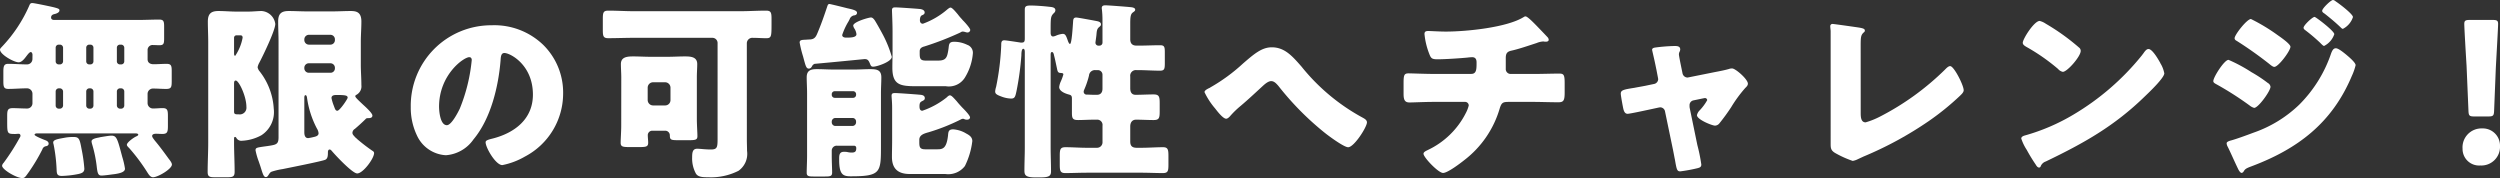
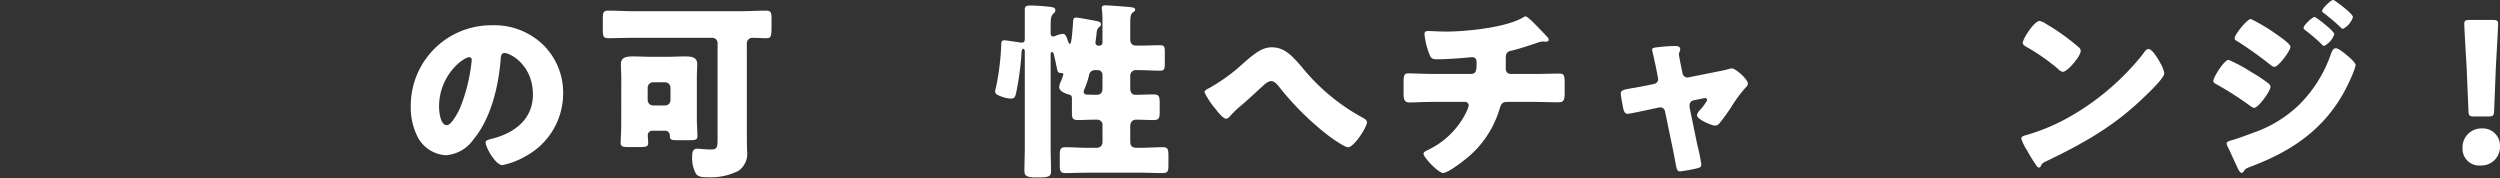
<svg xmlns="http://www.w3.org/2000/svg" width="342.134" height="24.363">
  <rect width="100%" height="100%" fill="#333333" stroke="none" />
  <g data-name="グループ 780" fill="#fff">
-     <path data-name="パス 5754" d="M4.446 7.488c0-.13-.078-.364-.234-.364-.182 0-.442.364-.546.494-.26.338-.65.91-1.118.91C1.924 8.528 0 7.462 0 6.786c0-.156.234-.338.338-.468A19.406 19.406 0 003.978.832c.1-.234.156-.416.442-.416.26 0 2.626.494 3.016.6.7.182.7.26.7.416 0 .286-.442.442-.676.494-.26.052-.468.182-.468.468 0 .26.208.338.442.338h11.44c.962 0 1.95-.052 2.912-.052.6 0 .676.234.676.962v1.586c0 .728-.052.962-.65.962-.286 0-.572-.026-.858-.026a.677.677 0 00-.754.728v1.222c0 .494.39.676.806.676.6 0 1.2-.052 1.794-.052.651 0 .7.286.7 1.014v1.352c0 .806-.052 1.066-.755 1.066-.6 0-1.17-.052-1.768-.052a.735.735 0 00-.78.7v1.3a.739.739 0 00.78.728c.442 0 .858-.052 1.274-.052.676 0 .728.312.728 1.092v1.326c0 .806-.052 1.118-.754 1.118-.286 0-.6-.026-.884-.026-.208 0-.52.052-.52.312 0 .182.26.468.364.624.6.7 1.326 1.691 1.872 2.445.157.208.469.572.469.832 0 .624-1.951 1.742-2.575 1.742-.39 0-.624-.416-.806-.7a25.468 25.468 0 00-2.47-3.3c-.1-.1-.312-.286-.312-.442 0-.338.936-.988 1.222-1.118.156-.078.338-.156.338-.26 0-.156-.234-.182-.338-.182H5.044c-.078 0-.312.026-.312.182 0 .182 1.274.676 1.482.754s.442.208.442.468c0 .286-.286.338-.442.364a.608.608 0 00-.416.417 24.91 24.91 0 01-1.846 3.094c-.52.728-.572.832-.936.832-.728 0-2.73-1.144-2.73-1.691a.72.72 0 01.208-.389 29.787 29.787 0 002.21-3.459.462.462 0 00.1-.26.253.253 0 00-.286-.26c-.13 0-.286.026-.416.026-1.118 0-1.118-.026-1.118-1.768v-.676c0-.78.052-1.092.754-1.092.65 0 1.3.052 1.95.052a.727.727 0 00.754-.7v-1.333a.747.747 0 00-.806-.728c-.832 0-1.664.078-2.5.078-.624 0-.676-.312-.676-1.066V9.88c0-.78.052-1.144.676-1.144.858 0 1.716.078 2.548.078a.733.733 0 00.754-.728zm4.55 11.336a6.659 6.659 0 011.014-.078c.78 0 .884.182 1.144 1.612a20.945 20.945 0 01.39 2.731c0 .494-.364.624-.832.728a13.107 13.107 0 01-2.262.26c-.624 0-.676-.286-.7-.806a21.985 21.985 0 00-.416-3.511.924.924 0 01-.052-.26c-.002-.416.752-.494 1.714-.676zM8.034 6.11a.411.411 0 00-.416.416v1.872a.411.411 0 00.416.416h.182a.428.428 0 00.416-.416V6.526a.428.428 0 00-.416-.416zm.182 8.762a.447.447 0 00.416-.416v-1.95a.447.447 0 00-.416-.416h-.182a.428.428 0 00-.416.416v1.95a.426.426 0 00.416.416zm4-8.762a.411.411 0 00-.416.416v1.872a.411.411 0 00.416.416h.156a.411.411 0 00.416-.416V6.526a.41.41 0 00-.416-.416zm.156 8.762a.428.428 0 00.416-.416v-1.95a.428.428 0 00-.416-.416h-.156a.428.428 0 00-.416.416v1.95a.426.426 0 00.416.416zm1.352 3.9c.364-.052 1.17-.208 1.534-.208.728 0 .832.494 1.482 2.939a10.271 10.271 0 01.364 1.586c0 .39-.494.624-1.534.754-.442.052-1.274.182-1.69.182-.468 0-.546-.364-.65-1.3a17.6 17.6 0 00-.624-2.991 1.727 1.727 0 01-.078-.39c0-.312.546-.442.988-.52.082-.026.134-.026.212-.052zM16.41 6.11a.411.411 0 00-.416.416v1.872a.411.411 0 00.416.416h.182a.411.411 0 00.416-.416V6.526a.428.428 0 00-.416-.416zm.182 8.762a.428.428 0 00.416-.416v-1.95a.428.428 0 00-.416-.416h-.182a.428.428 0 00-.416.416v1.95a.447.447 0 00.416.416z" />
-     <path data-name="パス 5755" d="M32.032 19.526c0 1.327.078 2.653.078 3.979 0 .676-.26.754-1.04.754h-1.638c-.754 0-1.014-.078-1.014-.728 0-1.326.078-2.678.078-4.005V5.746c0-.936-.052-1.872-.052-2.782 0-1.066.416-1.456 1.456-1.456.806 0 1.638.078 2.444.078h1.586c.78 0 1.3-.078 1.872-.078a2.026 2.026 0 011.872 1.768c0 .884-1.69 4.368-2.184 5.3a2.04 2.04 0 00-.234.624 1.179 1.179 0 00.26.546 9.112 9.112 0 011.95 5.148 3.771 3.771 0 01-1.69 3.614 6.09 6.09 0 01-2.652.754.771.771 0 01-.78-.39c-.026-.052-.1-.13-.156-.13-.13 0-.156.052-.156.338zm0-12.3c0 .156 0 .416.156.416a6.55 6.55 0 001.014-2.47c0-.312-.156-.338-.364-.338h-.468a.328.328 0 00-.338.338zm0 8.06c0 .364.208.364.65.364a.915.915 0 001.04-1.014c0-1.482-1.04-3.614-1.456-3.614-.234 0-.234.26-.234.494zm16.51 2.366a.661.661 0 00-.312.52c0 .234.182.39.442.676a1.678 1.678 0 01.234.208 24.678 24.678 0 002.029 1.561c.13.078.26.156.26.338 0 .728-1.509 2.782-2.315 2.782-.65 0-2.99-2.5-3.484-3.094-.078-.079-.156-.182-.286-.182-.182 0-.234.208-.234.363 0 .5-.026.884-.364 1.041-.468.208-4.94 1.092-5.824 1.274a9.065 9.065 0 00-1.534.364c-.208.1-.26.234-.442.494-.1.156-.182.234-.338.234-.286 0-.416-.442-.676-1.274-.078-.26-.182-.547-.286-.858a9.183 9.183 0 01-.442-1.535c0-.338.182-.364 1.04-.494.364-.052.78-.1 1.2-.182.728-.13.91-.338.91-1.118V5.72c0-.91-.052-1.846-.052-2.782 0-1.014.39-1.43 1.43-1.43.858 0 1.69.052 2.548.052h3.432c.832 0 1.664-.052 2.522-.052.78 0 1.456.156 1.456 1.43 0 .936-.078 1.872-.078 2.782v3.12c0 .936.078 1.872.078 2.808a1.314 1.314 0 01-.676 1.326c-.1.052-.156.1-.156.208 0 .156.546.65 1.066 1.144.286.26 1.275 1.144 1.275 1.482 0 .364-.391.364-.677.364a.32.32 0 00-.26.13 27.761 27.761 0 01-1.486 1.356zM45.21 6.11a.616.616 0 00.624-.624v-.1a.616.616 0 00-.624-.624h-2.938a.633.633 0 00-.624.624v.1a.633.633 0 00.624.624zm-2.938 2.548a.616.616 0 00-.624.624v.052a.616.616 0 00.624.624h2.938a.6.6 0 00.624-.624v-.052a.616.616 0 00-.624-.624zm-.624 9.412c0 .208 0 .832.52.832a6.19 6.19 0 00.676-.13c.338-.078.754-.156.754-.546a1.511 1.511 0 00-.234-.65 12.83 12.83 0 01-1.352-4.238c-.026-.156-.078-.312-.208-.312s-.156.208-.156.312zm5.928-4.706c0-.286-.26-.364-1.482-.364-.26 0-.728 0-.728.416a5.851 5.851 0 00.312 1.04c.182.494.234.7.494.7.316.002 1.408-1.61 1.408-1.792z" />
    <path data-name="パス 5756" d="M74.31 6.11a9.149 9.149 0 012.756 6.682 9.747 9.747 0 01-5.226 8.633 10 10 0 01-3.094 1.17c-.91 0-2.288-2.393-2.288-3.121 0-.234.234-.338.988-.52 3.016-.78 5.486-2.678 5.486-6.006 0-4.082-3.12-5.694-3.9-5.694-.442 0-.494.468-.52.936-.286 3.614-1.326 8.034-3.718 10.894a5.039 5.039 0 01-3.77 2.159 4.633 4.633 0 01-3.952-2.679 8.8 8.8 0 01-.858-3.9A11.016 11.016 0 0167.288 3.458 9.641 9.641 0 0174.31 6.11zm-14.222 8.5c0 .624.156 2.522 1.066 2.522.624 0 1.508-1.716 1.768-2.262a23.5 23.5 0 001.638-6.656c0-.208-.1-.39-.338-.39-.756.002-4.136 2.394-4.136 6.788z" />
    <path data-name="パス 5757" d="M102.21 19.11c0 .52.026 1.014.026 1.535a2.843 2.843 0 01-1.17 2.73 8.358 8.358 0 01-4.134.884c-.858 0-1.4-.052-1.69-.494a4.334 4.334 0 01-.52-2.21c0-.729.078-1.2.7-1.2.39 0 1.118.105 1.846.105.884 0 .936-.287.936-1.483V5.902a.711.711 0 00-.728-.728H86.762c-1.17 0-2.366.052-3.536.052-.676 0-.728-.312-.728-1.144V2.626c0-.884.052-1.17.754-1.17 1.17 0 2.34.078 3.51.078h14.56c1.17 0 2.34-.078 3.511-.078.7 0 .754.286.754 1.17v.732c0 1.638-.026 1.872-.728 1.872-.6 0-1.2-.052-1.821-.052a.755.755 0 00-.832.728zm-17.186-8.528c0-.6-.052-1.2-.052-1.82 0-.988.91-1.04 1.69-1.04.806 0 1.612.052 2.418.052h2.23c.806 0 1.612-.052 2.444-.052.754 0 1.664.052 1.664 1.04 0 .572-.052 1.17-.052 1.82v5.642c0 .884.078 1.924.078 2.392 0 .52-.234.572-1.274.572h-1.2c-1.144 0-1.3-.026-1.3-.676a.633.633 0 00-.624-.624h-1.768a.607.607 0 00-.624.65c0 .312.052.676.052.988 0 .546-.286.6-1.17.6H86.11c-.858 0-1.17-.052-1.17-.572 0-.546.078-1.508.078-2.418zm3.614 3.12a.743.743 0 00.728.728h1.664a.727.727 0 00.728-.728v-1.716a.744.744 0 00-.728-.728h-1.664a.744.744 0 00-.728.728z" />
-     <path data-name="パス 5758" d="M113.516.546c.1 0 2.106.494 2.392.572.676.156 1.378.286 1.378.624 0 .312-.312.364-.416.364a.793.793 0 00-.572.468c-.026.078-.1.208-.182.364a8.938 8.938 0 00-.858 1.846c0 .286.286.364.52.364.6 0 1.43 0 1.43-.468a1.78 1.78 0 00-.286-.78 1.026 1.026 0 01-.156-.39c0-.52 2.132-1.118 2.418-1.118.234 0 .364.182.494.338.234.338 1.04 1.794 1.248 2.21a15.6 15.6 0 011.118 2.834c0 .676-2.028 1.352-2.548 1.352-.312 0-.338-.182-.494-.546-.156-.338-.286-.494-.676-.494-1.066.1-4.186.416-6.838.65a.638.638 0 00-.364.338c-.1.182-.208.312-.442.312-.364 0-.442-.416-.78-1.664a15.469 15.469 0 01-.468-1.9c0-.364.312-.364.858-.39.13 0 .26-.026.416-.026.676 0 .91-.26 1.144-.832.52-1.222.936-2.418 1.352-3.666.078-.232.13-.362.312-.362zm.312 20.775c0 .909.052 1.69.052 2.288 0 .494-.234.546-.962.546h-1.608c-.65 0-.91-.052-.91-.52 0-.624.052-1.482.052-2.314v-8.555c0-.754-.052-1.508-.052-2.184 0-.962.572-1.118 1.4-1.118.754 0 1.508.052 2.236.052h2.938c.7 0 1.378-.052 2.08-.052.858 0 1.56.052 1.56 1.118 0 .676-.052 1.43-.052 2.184v7.228c0 3.615-.026 4.135-4.134 4.135-1.092 0-1.586-.26-1.586-2.288v-.156c0-.468.052-.91.65-.91a2.674 2.674 0 01.442.026 2.564 2.564 0 00.624.078c.442 0 .624-.13.624-.6 0-.208-.1-.338-.312-.338h-2.314a.676.676 0 00-.728.7zm0-8.347a.41.41 0 00.416.416h2.5a.411.411 0 00.416-.416v-.078a.411.411 0 00-.416-.416h-2.5a.411.411 0 00-.416.416zm0 3.744a.5.5 0 00.494.52h2.34a.5.5 0 00.494-.52v-.078a.478.478 0 00-.494-.494h-2.34a.5.5 0 00-.494.52zm13.182 1.4c-.52.156-1.2.338-1.2 1.014v.26c0 .676.026 1.041.806 1.041h1.664c.728 0 1.248-.105 1.456-1.847.052-.546.052-.884.728-.884a3.95 3.95 0 011.769.572c.442.234.832.494.832 1.04a10.516 10.516 0 01-1.014 3.407 2.869 2.869 0 01-2.679 1.092h-4.862c-1.586 0-2.444-.7-2.444-2.34 0-.754.026-1.483.026-2.237V14.79c0-.884-.078-1.456-.078-1.69 0-.338.208-.364.494-.364.442 0 2.912.182 3.432.234.286.026.624.1.624.468 0 .26-.208.312-.442.442-.26.13-.286.39-.286.676 0 .26.052.6.39.6a11.034 11.034 0 003.328-1.82c.1-.1.286-.286.442-.286.208 0 .442.26.936.806.182.234.442.52.728.832.234.234 1.093 1.092 1.093 1.378 0 .1-.078.312-.416.312a.769.769 0 01-.417-.1c-.052 0-.078-.026-.13-.026a.874.874 0 00-.364.13 26.922 26.922 0 01-4.416 1.74zm-.546-11.752c-.338.1-.6.26-.6.65v.208c0 .676 0 1.066.806 1.066h1.74c.806 0 1.092-.26 1.248-.832a7.443 7.443 0 00.182-1.066c.052-.416.13-.676.754-.676a4.116 4.116 0 011.769.416 1.147 1.147 0 01.78 1.144 7.449 7.449 0 01-1.118 3.38 2.58 2.58 0 01-2.575 1.144h-4c-2.262 0-3.328-.156-3.328-2.548 0-.728.026-1.456.026-2.184v-2.73c0-1.248-.078-2.678-.078-2.938 0-.338.182-.39.468-.39.39 0 3.042.182 3.458.234.234.052.546.156.546.468 0 .234-.208.312-.39.39-.208.1-.26.442-.26.65 0 .26.1.494.416.494a10.728 10.728 0 003.328-1.95c.1-.078.312-.26.442-.26.208 0 .572.416.988.91a7.144 7.144 0 00.572.676 2.347 2.347 0 00.26.286c.365.39.885.988.885 1.2a.375.375 0 01-.39.338.924.924 0 01-.26-.052 1.831 1.831 0 00-.365-.078.612.612 0 00-.338.13 40.877 40.877 0 01-4.966 1.924z" />
    <path data-name="パス 5759" d="M150.878 2.834a12.945 12.945 0 00-.1-1.716c0-.338.234-.39.52-.39.338 0 2.73.182 3.25.234.286.026.806.052.806.364 0 .182-.13.234-.364.416-.286.234-.312.728-.312 1.534v2.082c0 .572.26.884.858.884h.39c.936 0 1.872-.052 2.834-.052.6 0 .65.234.65.988v1.48c0 .754-.052 1.014-.65 1.014-1.014 0-2.028-.078-3.042-.078h-.182a.777.777 0 00-.858.884v1.612c0 .494.182.884.728.884.832 0 1.664-.052 2.47-.052.78 0 .832.338.832 1.248v1.088c0 .884-.078 1.17-.832 1.17-.806 0-1.612-.052-2.392-.052-.572 0-.806.416-.806.936v2.054c0 .624.286.858.884.858h.676c.962 0 1.95-.078 2.938-.078.677 0 .729.365.729 1.223v1.117c0 .911-.052 1.2-.781 1.2-.962 0-1.924-.052-2.886-.052h-7.54c-.962 0-1.924.052-2.912.052-.7 0-.754-.338-.754-1.2v-1.117c0-.91.052-1.223.78-1.223.962 0 1.924.078 2.886.078h1.456a.744.744 0 00.728-.728v-2.288a.729.729 0 00-.78-.832h-.364c-.728 0-1.482.052-2.21.052-.78 0-.832-.286-.832-1.066V13.49c0-.338-.078-.468-.39-.546-.494-.13-1.352-.442-1.352-1.04a2.561 2.561 0 01.208-.728 6.684 6.684 0 00.364-.988c0-.208-.234-.182-.39-.208-.39 0-.416-.286-.494-.65-.13-.6-.234-1.144-.39-1.742-.026-.156-.1-.468-.286-.468s-.182.286-.182.442v12.61c0 1.092.052 2.185.052 3.277 0 .624-.26.832-1.508.832h-.572c-1.378 0-1.56-.286-1.56-.936 0-1.066.052-2.106.052-3.173v-13c0-.156 0-.494-.208-.494-.26 0-.26.728-.26.884a38.921 38.921 0 01-.676 4.94c-.156.7-.208.988-.728.988a4.058 4.058 0 01-1.352-.286c-.624-.234-.832-.364-.832-.7a2.973 2.973 0 01.13-.624 34.782 34.782 0 00.7-5.694v-.1c0-.312.052-.572.416-.572.234 0 1.9.26 2.236.312h.182c.39 0 .39-.286.39-.624V1.328c0-.468.182-.572.806-.572s1.742.078 2.392.156c.442.052.988.052.988.494a.5.5 0 01-.182.364c-.442.442-.468.572-.468 2.288v.416c0 .1 0 .52.338.52a1.49 1.49 0 00.364-.1 3.108 3.108 0 01.962-.26c.364 0 .468.286.728 1.04.052.1.13.338.26.338.234 0 .364-2.21.416-2.938.026-.338 0-.676.442-.676.208 0 2.574.442 2.834.494s.546.156.546.442c0 .182-.1.234-.208.338-.338.26-.364.52-.416 1.144-.052.468-.13.936-.13.988a.4.4 0 00.416.442h.13a.411.411 0 00.416-.416zm0 7.384a.633.633 0 00-.624-.624h-.364a.812.812 0 00-.858.754 11.778 11.778 0 01-.676 1.976.759.759 0 00-.052.234.4.4 0 00.442.39h.052c.26 0 .6.026.936.026h.39c.468 0 .754-.286.754-.832z" />
    <path data-name="パス 5760" d="M178.126 9.126a27.544 27.544 0 008.346 6.968c.234.13.6.312.6.65 0 .65-1.768 3.406-2.574 3.406-.572 0-2.652-1.534-3.2-1.976a39.332 39.332 0 01-6.37-6.448c-.26-.286-.546-.624-.962-.624-.442 0-.936.468-1.248.754-.962.884-1.9 1.768-2.886 2.6a12.385 12.385 0 00-1.456 1.4c-.13.156-.364.39-.572.39-.442 0-1.248-1.066-1.508-1.4a9.928 9.928 0 01-1.456-2.236c0-.234.39-.442.676-.572a.568.568 0 00.13-.078 24.107 24.107 0 004.472-3.276c1.482-1.274 2.548-2.21 3.926-2.21 1.766 0 2.808 1.196 4.082 2.652z" />
    <path data-name="パス 5761" d="M201.344 10.114c.676 0 .728-.572.728-1.378v-.208c0-.26-.052-.7-.6-.7a6.49 6.49 0 00-.65.052c-1.014.1-3.068.234-4.082.234-.78 0-.91-.13-1.144-.754a10.006 10.006 0 01-.65-2.7c0-.338.182-.416.52-.416.39 0 1.508.078 2.392.078 2.782 0 8.372-.546 10.686-2a.419.419 0 01.234-.078c.26 0 1.066.832 1.326 1.092s1.56 1.612 1.742 1.82a.64.64 0 01.1.286c0 .182-.182.26-.338.26h-.234a.646.646 0 00-.208-.026 2.749 2.749 0 00-.858.208c-.962.312-2.47.832-3.432 1.04-.624.13-.806.39-.806 1.014v1.456a.67.67 0 00.676.728h2.964c1.352 0 2.73-.052 3.666-.052.624 0 .754.156.754 1.3v1.3c0 1.092-.156 1.326-.858 1.326-1.2 0-2.366-.052-3.562-.052h-3.172c-.858 0-1.04.078-1.3.91a13.752 13.752 0 01-4.862 7.073c-.52.416-2.262 1.742-2.886 1.742-.65 0-2.678-2.133-2.678-2.626 0-.234.286-.364.6-.52a11.133 11.133 0 005.174-5.019 4.52 4.52 0 00.416-1.066.494.494 0 00-.494-.494h-4.238c-1.326 0-2.756.078-3.38.078-.676 0-.806-.416-.806-1.2v-1.43c0-1.118.078-1.352.7-1.352.442 0 2.262.078 3.484.078z" />
    <path data-name="パス 5762" d="M226.356 11.492a.688.688 0 00.572-.65 1.466 1.466 0 00-.026-.182l-.234-1.222c-.026-.1-.13-.65-.26-1.222-.156-.7-.312-1.352-.312-1.4 0-.234.26-.286.442-.312a23.222 23.222 0 012.652-.208c.338 0 .754.026.754.468a.737.737 0 01-.1.338.8.8 0 00-.078.338c0 .182.208 1.2.26 1.456l.234 1.144a.715.715 0 00.676.572c.052 0 .13-.026.156-.026l3.484-.7c.676-.13 1.378-.26 2.028-.442a1.215 1.215 0 01.442-.078c.468 0 2.158 1.482 2.158 2.08 0 .26-.182.416-.364.6a17.956 17.956 0 00-1.924 2.626 27.115 27.115 0 01-1.612 2.21.8.8 0 01-.6.312c-.39 0-2.47-.832-2.47-1.43a1.332 1.332 0 01.312-.6 6.87 6.87 0 001.092-1.456.3.3 0 00-.338-.286c-.052 0-.1.026-.156.026l-1.378.286a.669.669 0 00-.546.7v.1a1.194 1.194 0 00.026.26l1.04 5.044a23.361 23.361 0 01.546 2.679c0 .337-.208.415-.494.494a21.263 21.263 0 01-2.392.442c-.442 0-.494-.26-.728-1.612-.078-.364-.156-.806-.26-1.326l-1.092-5.253a.673.673 0 00-.676-.572c-.052 0-.13.026-.182.026l-1.326.286c-.468.1-2.626.572-2.938.572-.364 0-.494-.338-.572-.624-.078-.312-.364-1.872-.364-2.132 0-.494.416-.572 1.9-.806.39-.078.858-.156 1.4-.26z" />
-     <path data-name="パス 5763" d="M254.644 15.496c0 .624.078 1.248.676 1.248a10.718 10.718 0 001.95-.78 36.351 36.351 0 008.892-6.422c.208-.208.468-.494.728-.494.52 0 1.847 2.626 1.847 3.3 0 .286-.287.546-.5.754a35.933 35.933 0 01-4.264 3.458 48.876 48.876 0 01-8.944 4.863l-.78.363a2.451 2.451 0 01-.7.235 13.965 13.965 0 01-2.418-1.092c-.6-.365-.6-.7-.6-1.327V4.29c0-.208-.052-.494-.052-.676a.3.3 0 01.286-.338c.208 0 2.73.364 3.276.442.91.13 1.17.208 1.17.468a.273.273 0 01-.13.234c-.416.364-.442.65-.442 1.872z" />
    <path data-name="パス 5764" d="M295.594 8.528c.052.078.078.182.156.286a4.144 4.144 0 01.443 1.222c0 .624-2.107 2.626-2.653 3.146-4.186 4.082-8.372 6.422-13.572 8.919a1.125 1.125 0 00-.7.676.227.227 0 01-.208.155c-.208 0-.364-.233-.468-.415a22.9 22.9 0 01-1.222-2 6.6 6.6 0 01-.754-1.561c0-.234.286-.364.494-.416a27.378 27.378 0 006.656-2.86 34.819 34.819 0 009.386-8.138c.052-.078.1-.13.156-.208.234-.338.442-.624.728-.624.518-.002 1.324 1.402 1.558 1.818zm-15.652-5.3a29.687 29.687 0 014.576 3.276.556.556 0 01.234.468c0 .754-1.846 2.86-2.444 2.86a1.134 1.134 0 01-.65-.39A26.779 26.779 0 00277.29 6.4c-.208-.13-.468-.286-.468-.546 0-.52 1.56-2.99 2.314-2.99a2.635 2.635 0 01.806.36z" />
    <path data-name="パス 5765" d="M304.98 8.19a20.959 20.959 0 013.146 1.69 18.506 18.506 0 012.236 1.478.682.682 0 01.364.52c0 .572-1.664 2.886-2.236 2.886a1.657 1.657 0 01-.6-.312 43.01 43.01 0 00-4.6-2.938c-.182-.1-.39-.208-.39-.416 0-.54 1.51-2.908 2.08-2.908zm16.12-.7c.338.286 1.275 1.066 1.275 1.43a7.809 7.809 0 01-.521 1.482c-2.7 6.422-7.384 9.984-13.78 12.377-.754.286-.832.364-1.066.754a.422.422 0 01-.234.13c-.208 0-.442-.442-.52-.624-.338-.676-1.17-2.574-1.43-3.043a1.089 1.089 0 01-.1-.39c0-.208.364-.312.52-.364.728-.182 2.418-.806 3.172-1.092a17.019 17.019 0 006.24-3.822 18.139 18.139 0 004.394-7.1c.13-.286.26-.624.624-.624s1.136.654 1.426.884zm-9.386-2.678c.52.364 1.742 1.222 1.742 1.586 0 .546-1.638 2.756-2.21 2.756-.208 0-.546-.286-.7-.416a52.8 52.8 0 00-4.446-3.146c-.156-.078-.286-.182-.286-.364 0-.468 1.69-2.626 2.236-2.626a25.219 25.219 0 013.66 2.208zm5.044-2.5c.156 0 2.7 1.924 2.7 2.366a2.818 2.818 0 01-1.4 1.612c-.13 0-.416-.312-.572-.468a24.57 24.57 0 00-2-1.69c-.13-.1-.234-.182-.234-.338-.002-.336 1.22-1.48 1.506-1.48zM319.67.206c.416.26 2.34 1.716 2.34 2.132a2.772 2.772 0 01-1.378 1.612c-.1 0-.234-.13-.312-.208-.7-.676-1.43-1.274-2.184-1.872-.156-.1-.338-.208-.338-.39 0-.338 1.2-1.482 1.482-1.482a.722.722 0 01.39.21z" />
    <path data-name="パス 5766" d="M342.134 19.968a2.557 2.557 0 01-2.7 2.679 2.263 2.263 0 01-2.424-2.289 2.592 2.592 0 012.678-2.782 2.351 2.351 0 012.446 2.392zm-3.51-4.03c-.676 0-.78-.1-.806-.78l-.26-6.162c-.1-1.612-.312-5.2-.312-5.72 0-.442.156-.546.728-.546h3.172c.572 0 .728.1.728.546 0 .52-.208 4.082-.312 6.032l-.234 5.85c-.026.676-.13.78-.806.78z" />
  </g>
</svg>